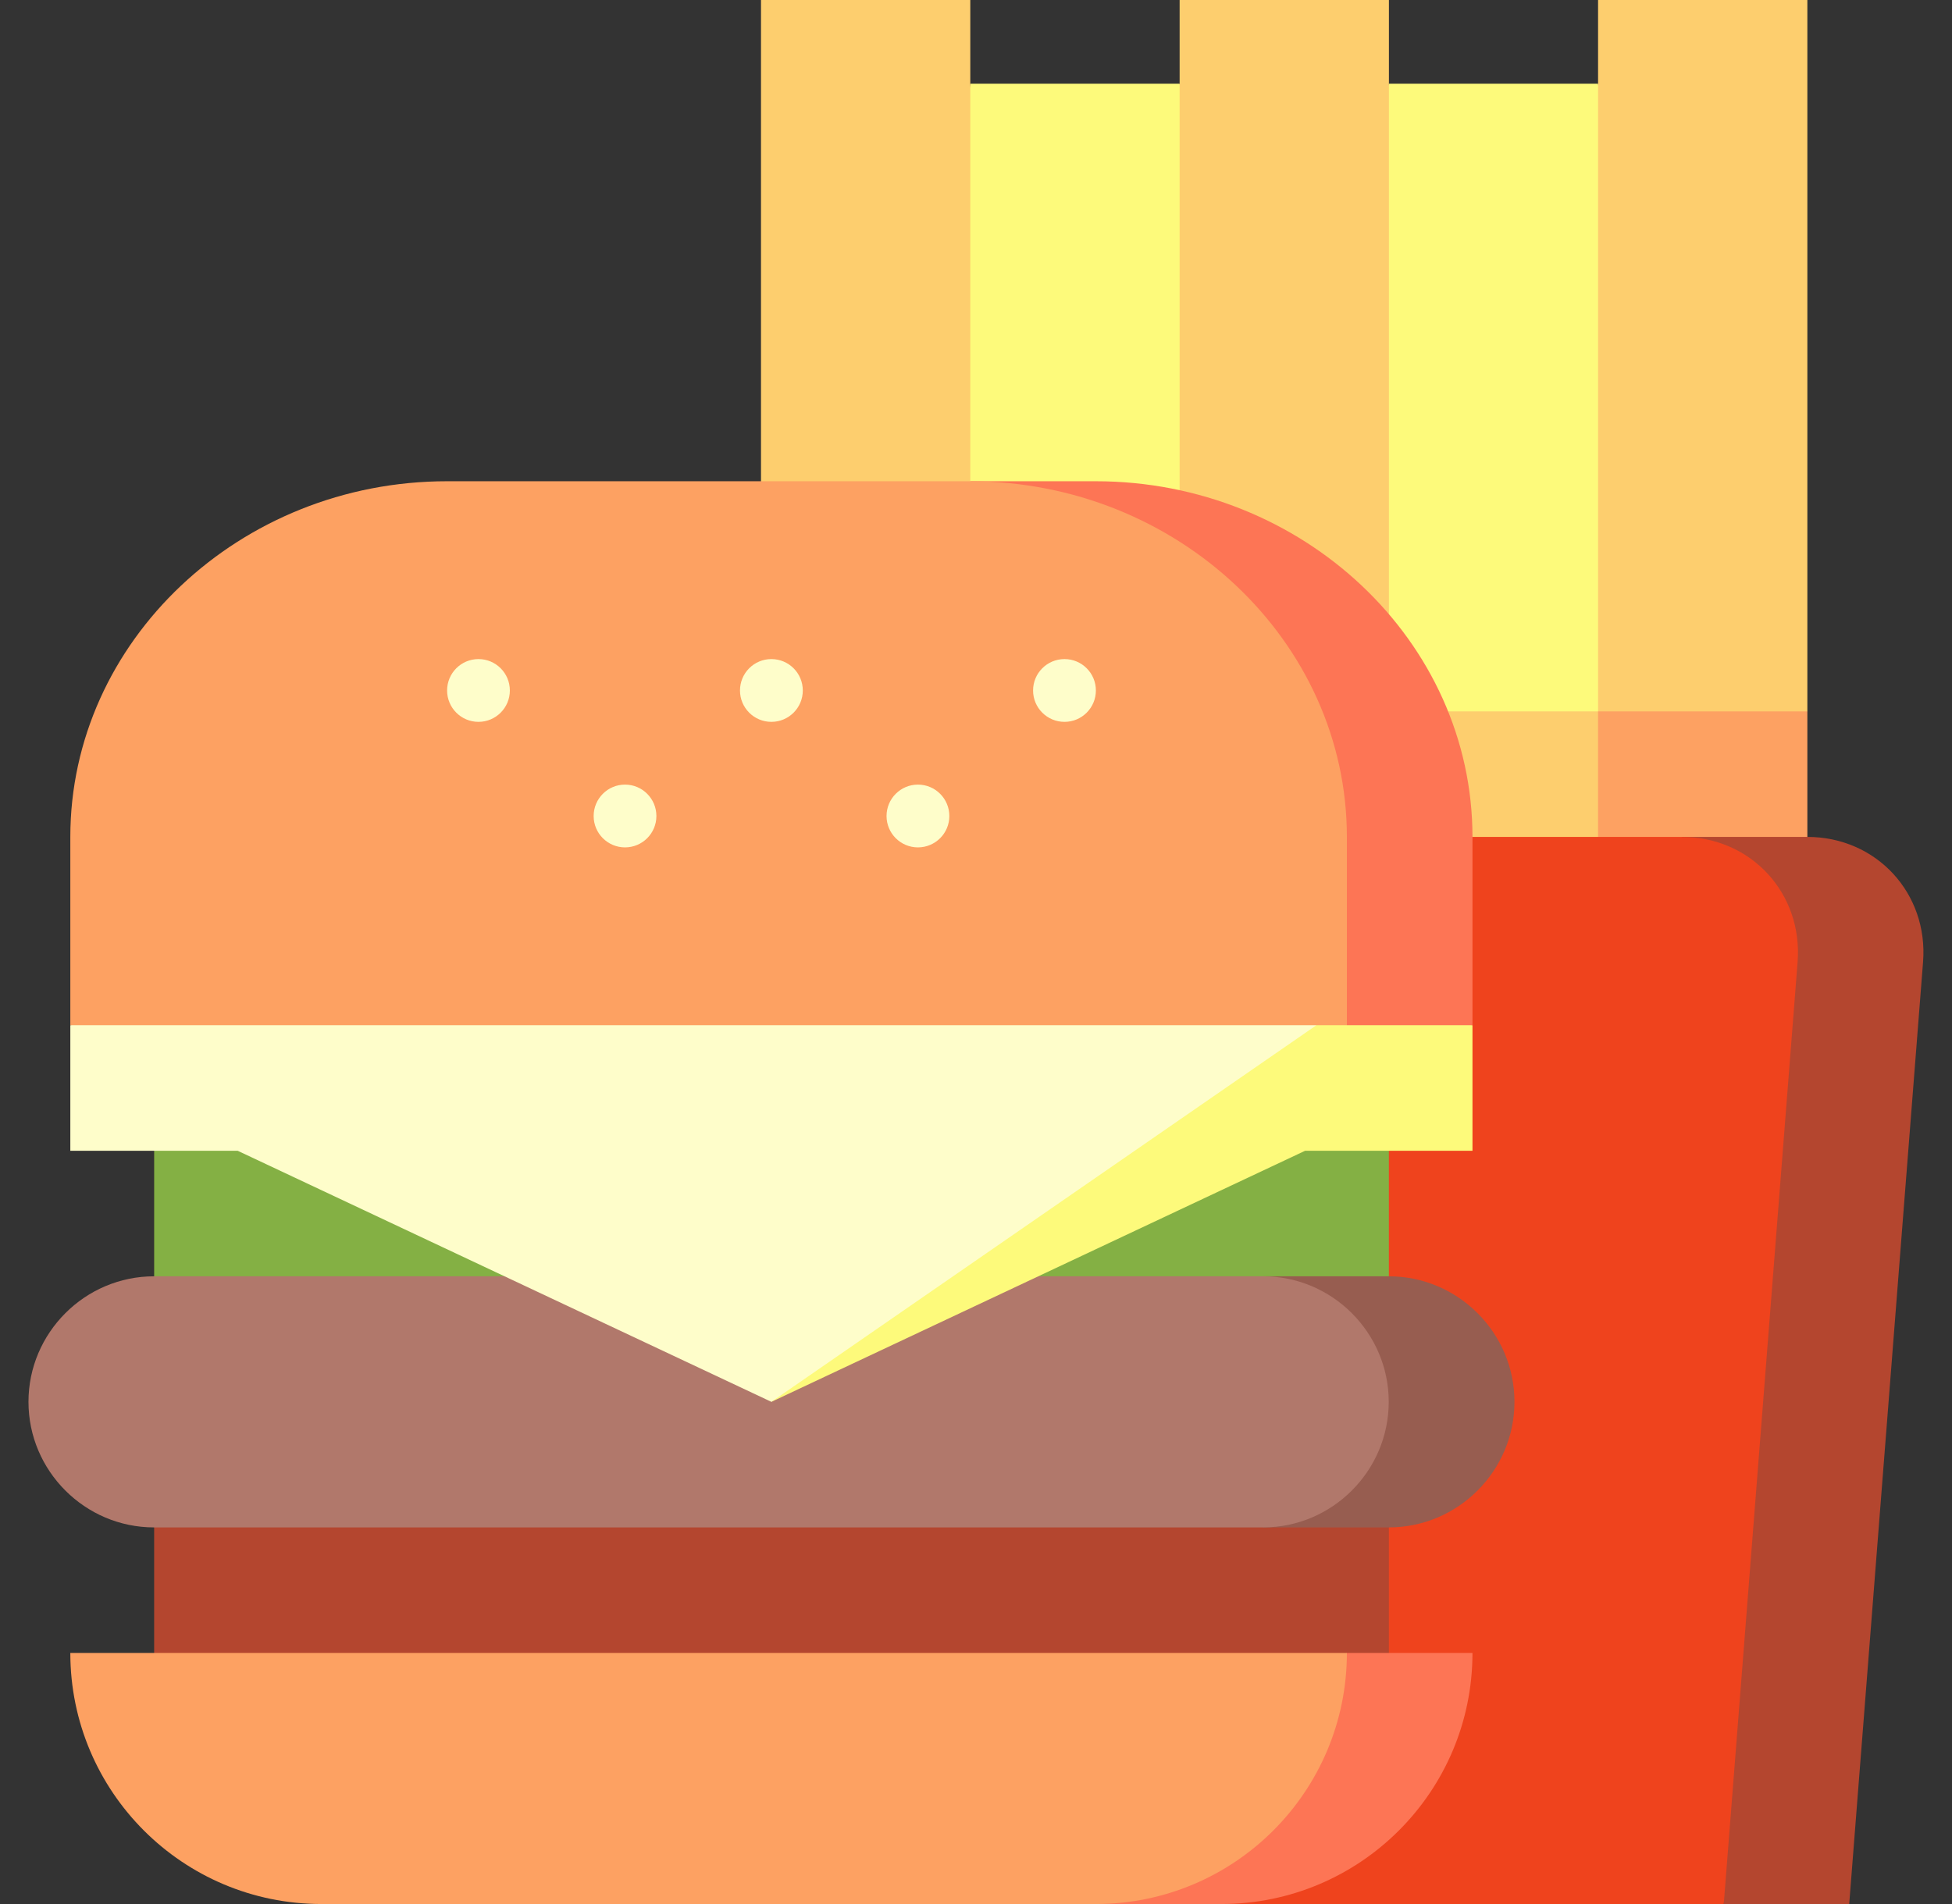
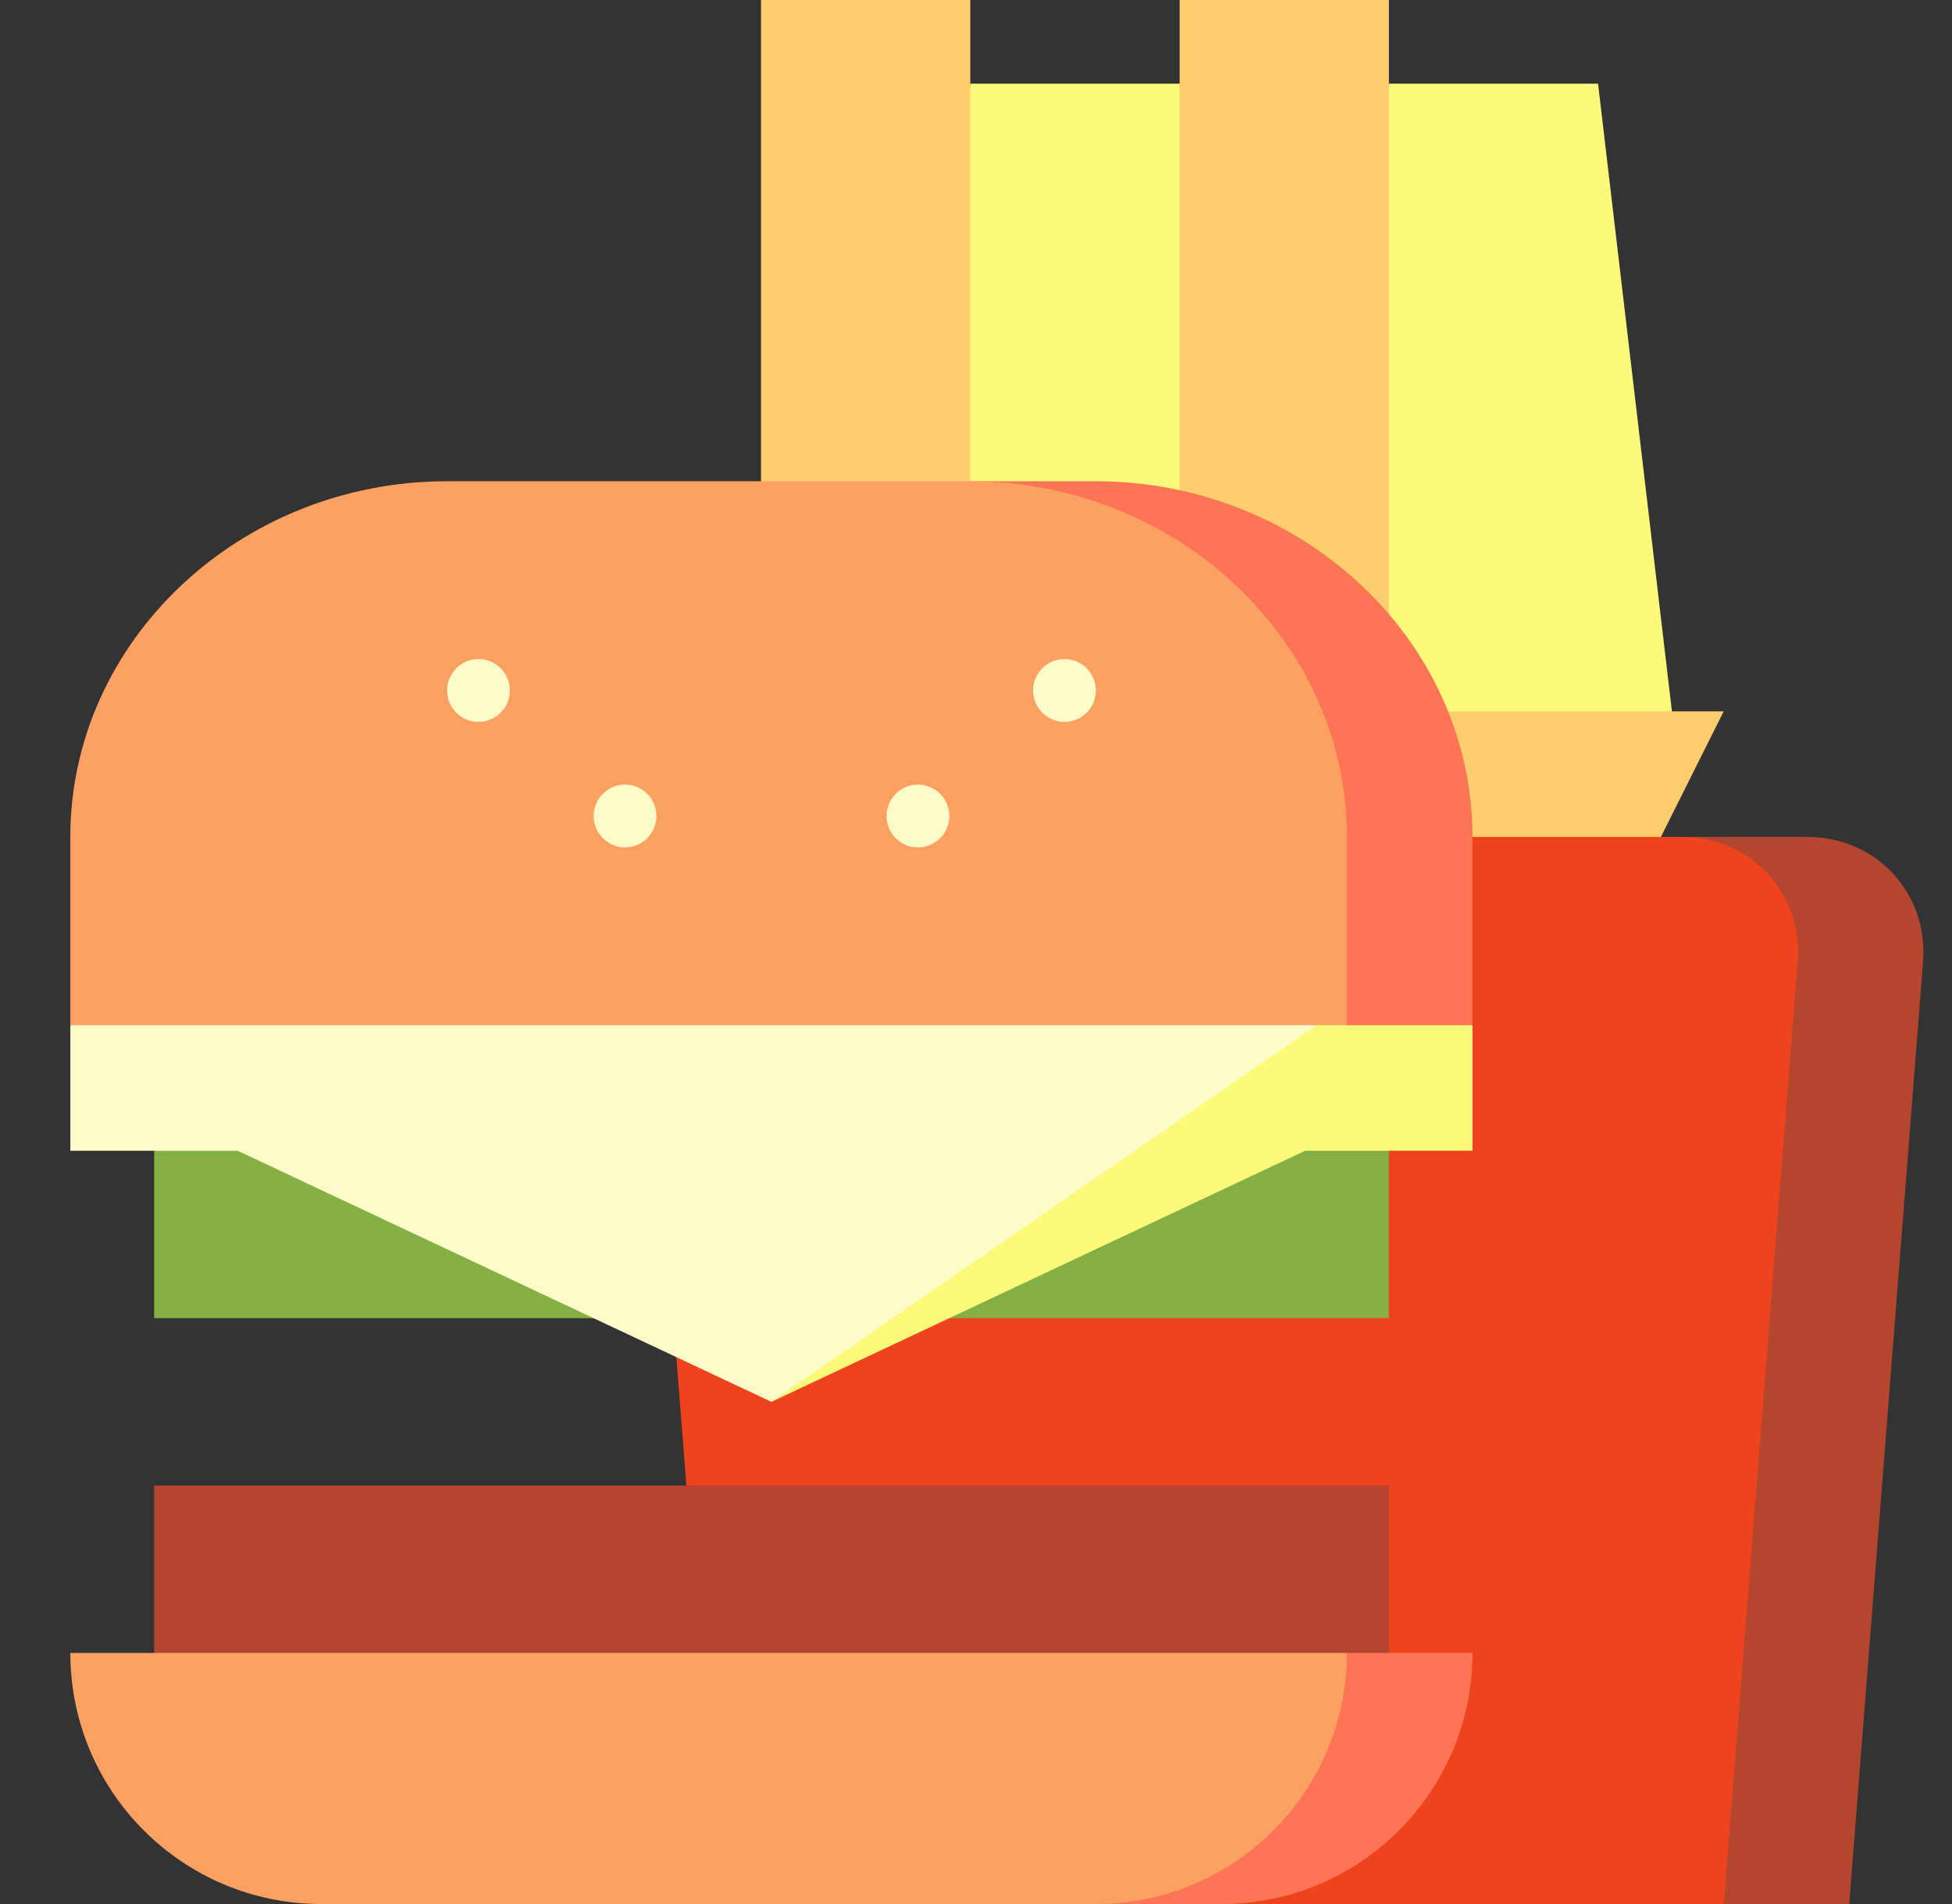
<svg xmlns="http://www.w3.org/2000/svg" width="41" height="40" viewBox="0 0 41 40" fill="none">
  <rect x="0" y="0" width="41" height="40" fill="#333333" stroke="none" />
  <g clip-path="url(#clip0_9921_24575)">
    <path d="M33.566 1.758H29.171L26.973 8.352L24.775 1.758H20.379L18.621 16.703H35.324L33.566 1.758Z" fill="#FDFA7B" />
    <path d="M17.742 14.945L20.38 20.22H33.566L36.204 14.945H17.742Z" fill="#FDCE6E" />
-     <path d="M37.962 14.945V20.22H33.566V14.945L35.764 13.187L37.962 14.945Z" fill="#FDA162" />
    <path d="M29.173 14.945V20.22H24.777V14.945L26.975 13.187L29.173 14.945Z" fill="#FDA162" />
    <path d="M20.38 14.945V20.22H15.984V14.945L18.182 13.187L20.38 14.945Z" fill="#FDA162" />
-     <path d="M37.962 0H33.566V14.945H37.962V0Z" fill="#FDCE6E" />
    <path d="M29.173 0H24.777V14.945H29.173V0Z" fill="#FDCE6E" />
    <path d="M20.38 0H15.984V14.945H20.38V0Z" fill="#FDCE6E" />
    <path d="M37.962 17.582H35.324L36.203 40H38.841L40.392 20.212C40.506 18.766 39.412 17.582 37.962 17.582Z" fill="#B4462F" />
    <path d="M35.326 17.582C36.777 17.582 37.87 18.766 37.757 20.212L36.206 40H15.107L13.555 20.212C13.441 18.766 14.535 17.582 15.986 17.582H35.326Z" fill="#EF431D" />
    <path d="M29.172 31.209H3.238V35.605H29.172V31.209Z" fill="#B4462F" />
    <path d="M29.172 23.297H3.238V27.692H29.172V23.297Z" fill="#84B044" />
-     <path d="M29.172 26.813H26.535V32.088H29.172C30.623 32.088 31.81 30.901 31.81 29.45C31.81 28 30.623 26.813 29.172 26.813Z" fill="#975D50" />
-     <path d="M26.532 26.813C27.982 26.813 29.169 28 29.169 29.45C29.169 30.901 27.982 32.088 26.532 32.088H3.235C1.784 32.088 0.598 30.901 0.598 29.45C0.598 28 1.784 26.813 3.235 26.813H26.532Z" fill="#B1786B" />
    <path d="M28.29 34.725L23.016 40H25.653C28.566 40 30.928 37.639 30.928 34.725H28.29Z" fill="#FD7555" />
    <path d="M30.928 21.538V24.176H27.412L16.203 29.45V18.901L30.928 21.538Z" fill="#FDFA7B" />
    <path d="M27.65 21.538L16.202 29.45L4.993 24.176H1.477V21.538L16.202 18.901L27.65 21.538Z" fill="#FEFDCA" />
    <path d="M23.016 10.11H20.379L28.291 21.538H30.928V17.582C30.928 13.472 27.368 10.11 23.016 10.11Z" fill="#FD7555" />
    <path d="M1.477 34.725H28.29C28.29 37.639 25.928 40 23.015 40H6.751C3.838 40 1.477 37.639 1.477 34.725Z" fill="#FDA162" />
    <path d="M28.29 17.582V21.538H1.477V17.582C1.477 13.472 5.037 10.11 9.389 10.11H20.378C24.729 10.11 28.29 13.472 28.29 17.582Z" fill="#FDA162" />
    <path d="M10.05 15.165C10.414 15.165 10.709 14.87 10.709 14.506C10.709 14.141 10.414 13.846 10.05 13.846C9.686 13.846 9.391 14.141 9.391 14.506C9.391 14.87 9.686 15.165 10.05 15.165Z" fill="#FEFDCA" />
    <path d="M13.128 17.802C13.492 17.802 13.787 17.507 13.787 17.143C13.787 16.779 13.492 16.483 13.128 16.483C12.764 16.483 12.469 16.779 12.469 17.143C12.469 17.507 12.764 17.802 13.128 17.802Z" fill="#FEFDCA" />
    <path d="M19.28 17.802C19.645 17.802 19.94 17.507 19.94 17.143C19.94 16.779 19.645 16.483 19.28 16.483C18.916 16.483 18.621 16.779 18.621 17.143C18.621 17.507 18.916 17.802 19.28 17.802Z" fill="#FEFDCA" />
-     <path d="M16.202 15.165C16.567 15.165 16.862 14.87 16.862 14.506C16.862 14.141 16.567 13.846 16.202 13.846C15.838 13.846 15.543 14.141 15.543 14.506C15.543 14.87 15.838 15.165 16.202 15.165Z" fill="#FEFDCA" />
    <path d="M22.359 15.165C22.723 15.165 23.018 14.87 23.018 14.506C23.018 14.141 22.723 13.846 22.359 13.846C21.994 13.846 21.699 14.141 21.699 14.506C21.699 14.87 21.994 15.165 22.359 15.165Z" fill="#FEFDCA" />
  </g>
  <defs>
    <clipPath id="clip0_9921_24575">
      <rect width="40" height="40" fill="white" transform="translate(0.5)" />
    </clipPath>
  </defs>
</svg>